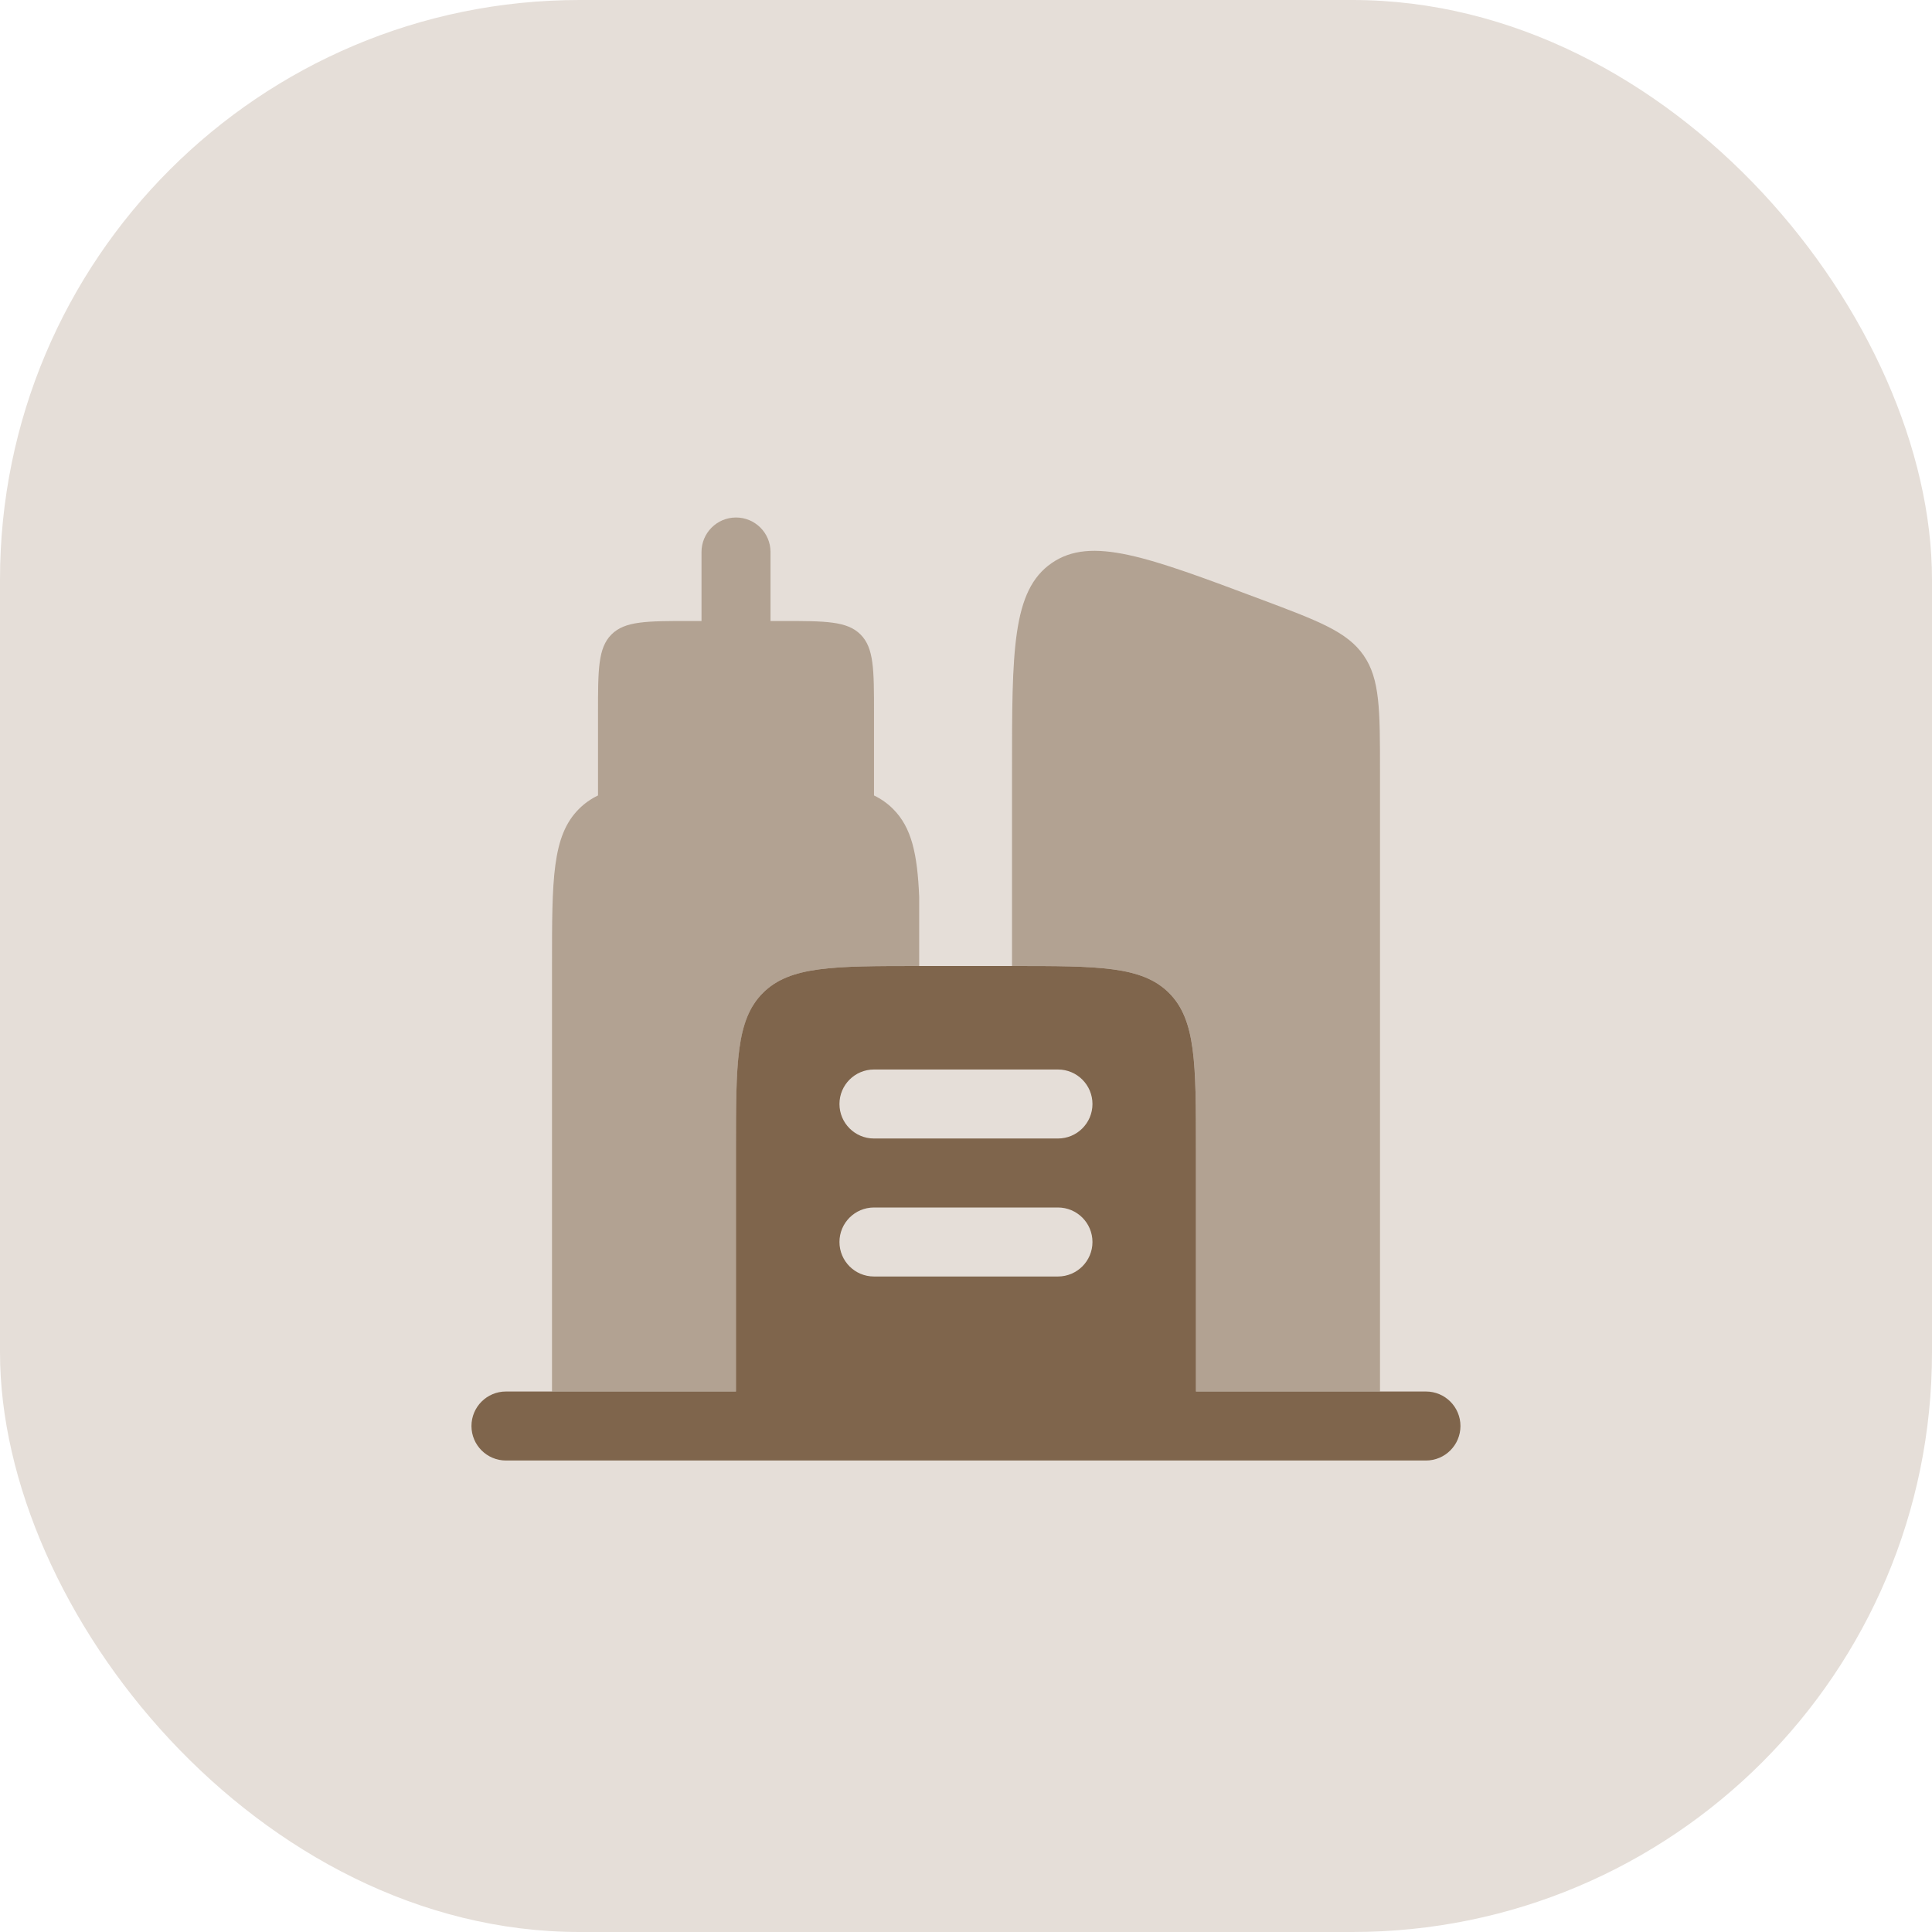
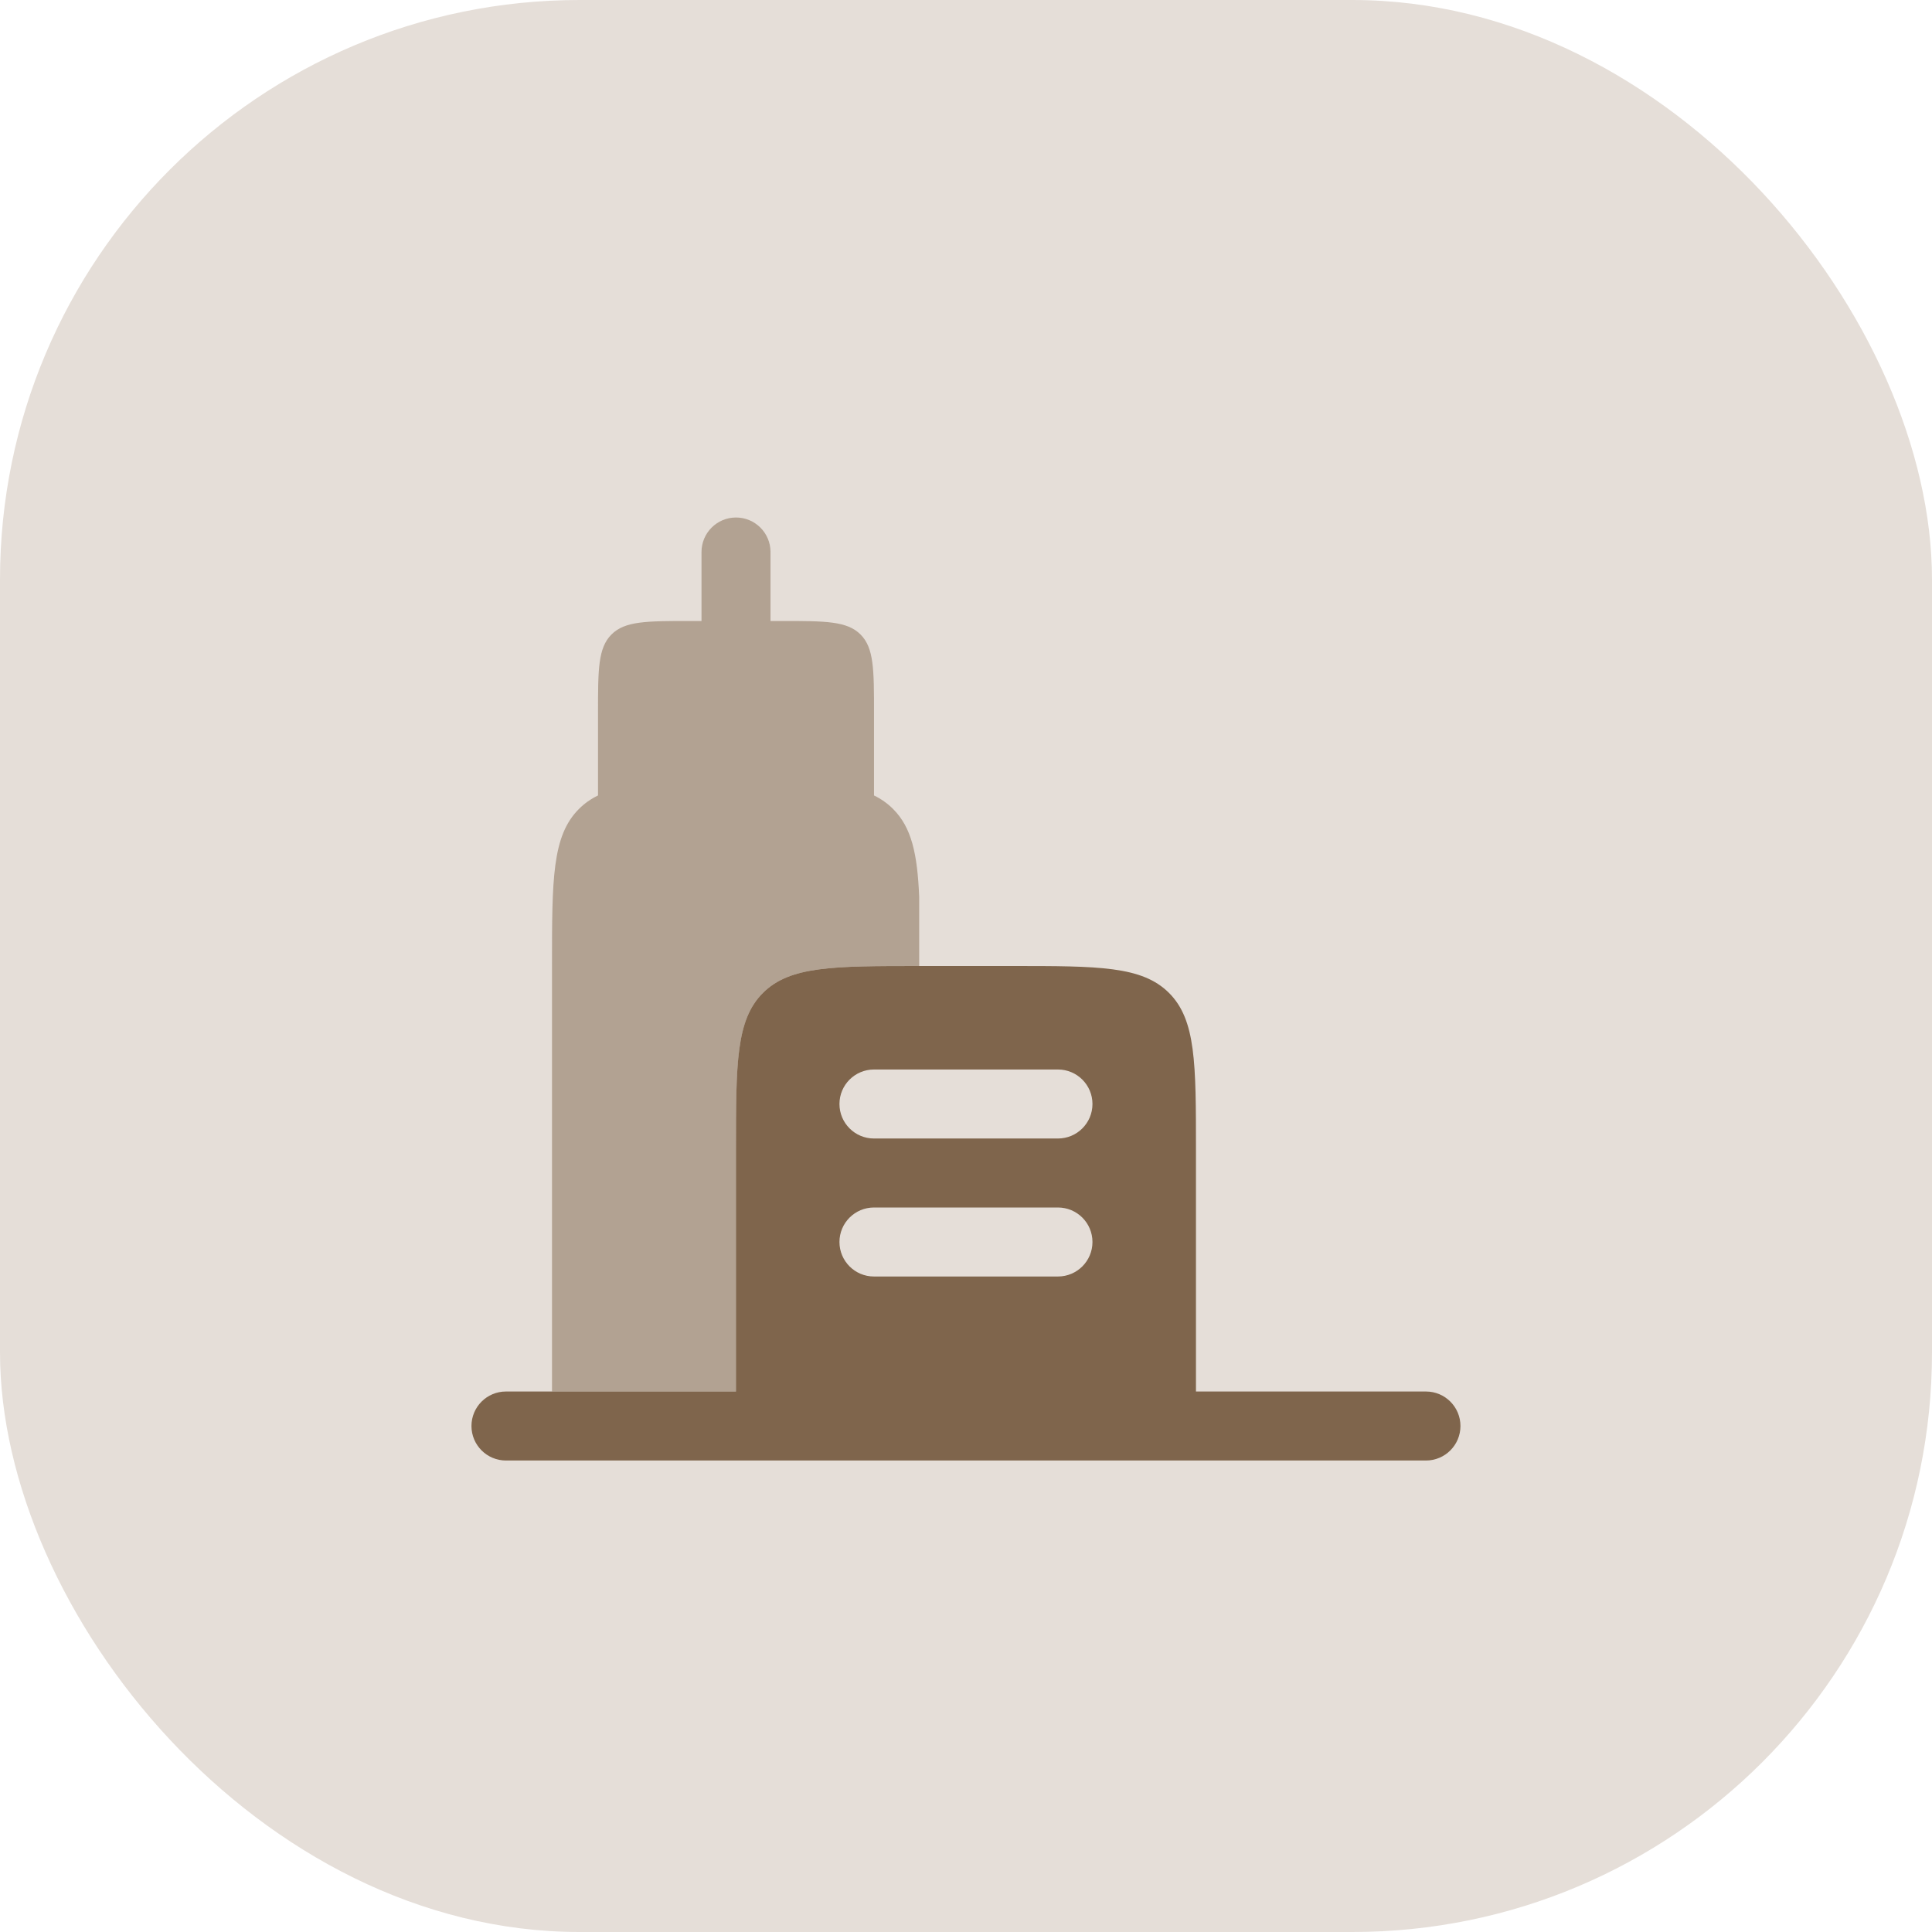
<svg xmlns="http://www.w3.org/2000/svg" width="70" height="70" viewBox="0 0 70 70" fill="none">
  <rect width="70" height="70" rx="21" fill="#E5DED8" />
  <path fill-rule="evenodd" clip-rule="evenodd" d="M18.332 50.417C17.642 50.417 17.082 50.976 17.082 51.667C17.082 52.357 17.642 52.917 18.332 52.917H51.665C52.356 52.917 52.915 52.357 52.915 51.667C52.915 50.976 52.356 50.417 51.665 50.417H49.999H45.832H43.332V41.667C43.332 38.524 43.332 36.953 42.356 35.976C41.379 35 39.808 35 36.665 35H33.332C30.189 35 28.618 35 27.642 35.976C26.665 36.953 26.665 38.524 26.665 41.667V50.417H24.165H19.999H18.332ZM30.415 40C30.415 39.31 30.975 38.75 31.665 38.75H38.332C39.022 38.75 39.582 39.31 39.582 40C39.582 40.69 39.022 41.25 38.332 41.25H31.665C30.975 41.25 30.415 40.69 30.415 40ZM30.415 45C30.415 44.31 30.975 43.75 31.665 43.75H38.332C39.022 43.75 39.582 44.31 39.582 45C39.582 45.69 39.022 46.25 38.332 46.25H31.665C30.975 46.25 30.415 45.69 30.415 45Z" fill="#7F654C" />
  <g opacity="0.5">
    <path d="M28.333 22.5C29.905 22.5 30.69 22.5 31.178 22.988C31.667 23.476 31.667 24.262 31.667 25.833L31.667 28.821C31.928 28.948 32.155 29.108 32.357 29.31C33.031 29.983 33.239 30.94 33.304 32.5V35C30.181 35 28.616 35.003 27.643 35.976C26.667 36.953 26.667 38.524 26.667 41.667V50.417H20V35C20 31.857 20 30.286 20.976 29.31C21.178 29.108 21.405 28.948 21.667 28.821V25.833C21.667 24.262 21.667 23.476 22.155 22.988C22.643 22.5 23.429 22.5 25 22.5H25.417V20C25.417 19.31 25.976 18.75 26.667 18.75C27.357 18.75 27.917 19.31 27.917 20V22.5H28.333Z" fill="#7F654C" />
-     <path d="M49.406 23.745C48.813 22.888 47.767 22.496 45.674 21.711C41.582 20.177 39.536 19.409 38.101 20.404C36.667 21.398 36.667 23.583 36.667 27.953V35C39.809 35 41.381 35 42.357 35.976C43.333 36.953 43.333 38.524 43.333 41.667V50.417H50V27.953C50 25.718 50 24.601 49.406 23.745Z" fill="#7F654C" />
  </g>
</svg>